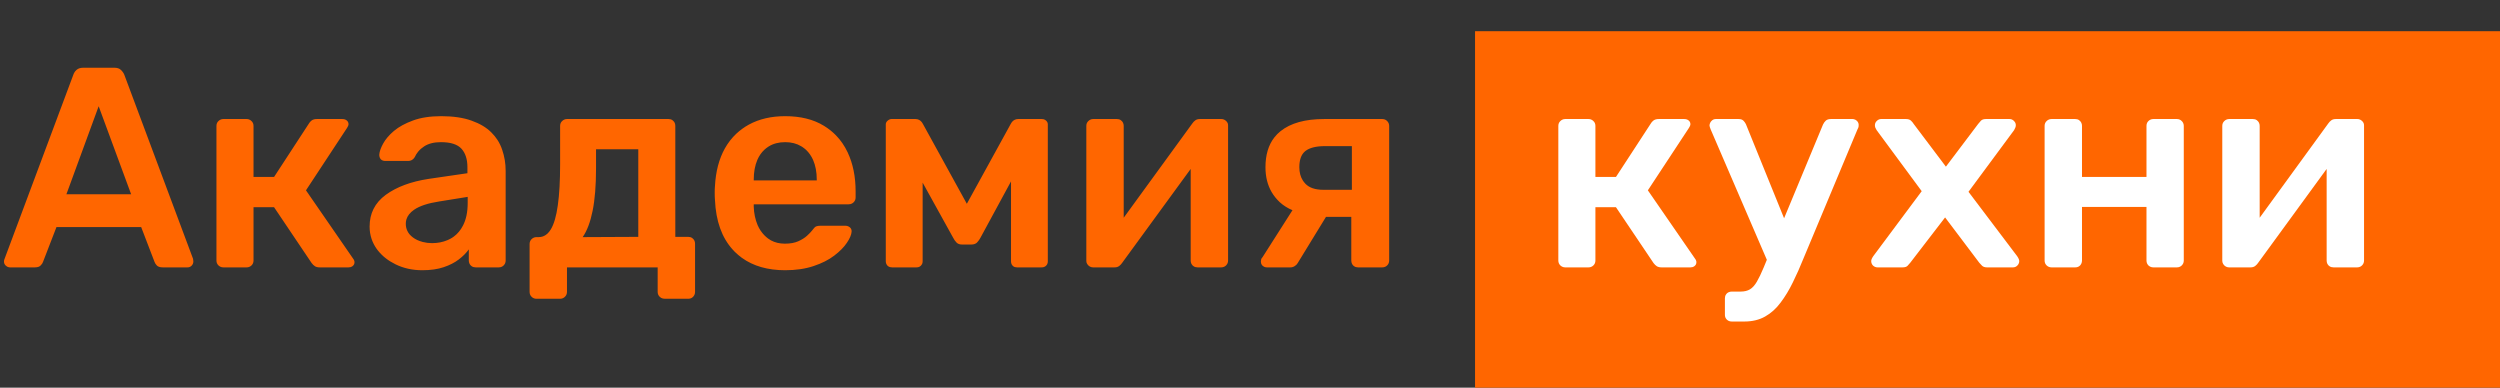
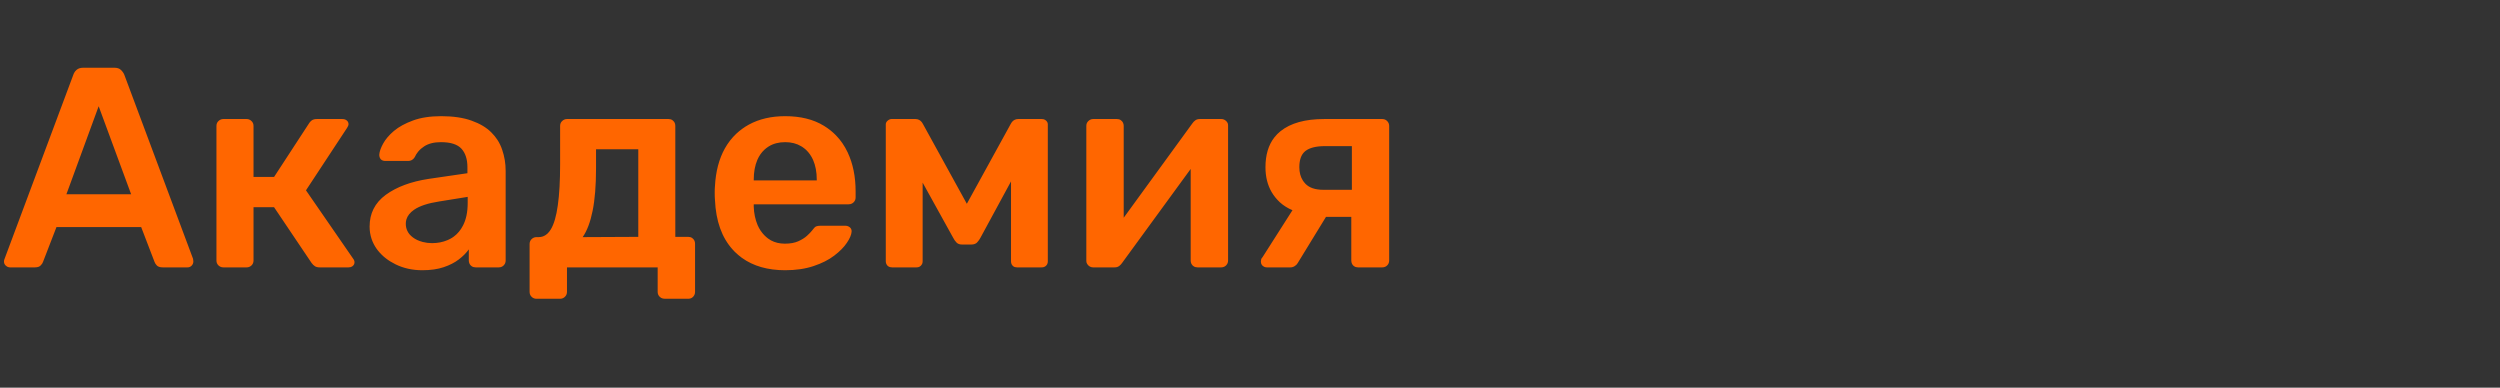
<svg xmlns="http://www.w3.org/2000/svg" width="561" height="87" viewBox="0 0 561 87" fill="none">
  <rect x="0" y="0" width="561" height="87" fill="#333333" stroke="none" />
  <desc>
			Created with Pixso.
	</desc>
  <defs />
-   <rect id="Прямоугольник 1" x="331" y="7" width="230" height="80" fill="#FF6600" fill-opacity="1" />
  <path id="Академия  кухни" d="M1.97 59.97Q2.1 60 2.23 60L7.81 60Q8.7 60 9.1 59.59Q9.53 59.17 9.65 58.78L12.67 50.96L31.68 50.96L34.68 58.78Q34.81 59.17 35.21 59.59Q35.64 60 36.54 60L42.1 60Q42.34 60 42.54 59.92Q42.79 59.83 43 59.62Q43.16 59.45 43.26 59.26Q43.39 58.99 43.39 58.65Q43.39 58.4 43.32 58.07L27.9 16.79Q27.78 16.49 27.59 16.22Q27.39 15.93 27.12 15.68L27.12 15.68Q26.62 15.2 25.65 15.2L18.68 15.2Q17.76 15.2 17.22 15.65Q17.2 15.67 17.18 15.68Q16.78 16.03 16.58 16.46Q16.5 16.62 16.45 16.79L1.03 58.07Q0.89 58.4 0.89 58.65Q0.89 58.95 0.99 59.19Q1.1 59.43 1.31 59.62Q1.62 59.9 1.97 59.97ZM29.43 43.6L14.9 43.6L22.14 23.84L29.43 43.6ZM88.77 59.32Q91.46 60.64 94.78 60.64Q97.53 60.64 99.55 59.96Q101.56 59.29 102.97 58.21Q104.38 57.12 105.2 55.96L105.2 58.46Q105.2 58.82 105.34 59.13Q105.44 59.36 105.63 59.56Q105.74 59.68 105.87 59.76Q106.24 60 106.75 60L111.94 60Q112.3 60 112.59 59.86Q112.82 59.75 113.02 59.56Q113.24 59.33 113.36 59.06Q113.47 58.78 113.47 58.46L113.47 38.37Q113.47 35.87 112.7 33.64Q112.29 32.4 111.6 31.35Q111.02 30.48 110.27 29.73Q108.61 28.06 105.81 27.07Q103.03 26.07 99 26.07Q95.3 26.07 92.67 27.04Q90.05 28 88.41 29.37Q86.78 30.75 85.97 32.23Q85.17 33.7 85.11 34.71Q85.11 35.28 85.38 35.65Q85.41 35.7 85.45 35.75Q85.48 35.77 85.5 35.79Q85.86 36.12 86.52 36.12L91.58 36.12Q92.03 36.12 92.39 35.93Q92.78 35.73 93.05 35.29Q93.37 34.59 93.84 34.02Q94.41 33.34 95.19 32.84Q96.64 31.9 98.94 31.9Q102.2 31.9 103.55 33.37Q103.55 33.38 103.56 33.38Q104.89 34.85 104.89 37.53L104.89 38.87L96.13 40.15Q90.23 41.06 86.58 43.71Q84.72 45.07 83.81 46.9Q82.94 48.65 82.94 50.84Q82.94 52.31 83.39 53.64Q83.78 54.78 84.5 55.81Q84.67 56.04 84.84 56.26Q86.36 58.15 88.77 59.32L88.77 59.32ZM166.48 57.86Q170.33 60.64 176.19 60.64Q179.77 60.64 182.55 59.71Q185.35 58.78 187.19 57.37Q189.05 55.96 190.03 54.5Q191.03 53.03 191.1 52Q191.13 51.69 191.02 51.43Q190.93 51.22 190.74 51.04Q190.62 50.93 190.49 50.86Q190.15 50.65 189.69 50.65L184.19 50.65Q183.49 50.65 183.13 50.81Q182.78 50.96 182.21 51.75Q181.88 52.18 181.11 52.89Q180.35 53.59 179.13 54.14Q177.91 54.68 176.13 54.68Q174.36 54.68 173 53.94Q172.68 53.76 172.38 53.54Q171.92 53.2 171.53 52.8Q170.58 51.83 170 50.5Q169.21 48.6 169.14 46.37L169.14 45.85L190.39 45.85Q190.85 45.85 191.21 45.66Q191.39 45.56 191.55 45.4Q191.78 45.17 191.89 44.9Q192 44.63 192 44.31L192 42.96Q192 37.98 190.21 34.18Q189.18 32 187.59 30.37Q186.4 29.15 184.89 28.23Q181.38 26.07 176.19 26.07Q171.52 26.07 168.05 27.96Q166.49 28.82 165.23 30Q163.71 31.43 162.64 33.34Q160.71 36.82 160.44 41.7Q160.38 42.26 160.38 43.26Q160.38 44.25 160.44 44.89Q160.75 51.96 164.41 56Q164.66 56.28 164.92 56.54Q165.66 57.26 166.48 57.86ZM49.49 59.87Q49.77 60 50.11 60L55.36 60Q55.67 60 55.93 59.89Q56.21 59.78 56.44 59.56Q56.67 59.33 56.78 59.06Q56.89 58.78 56.89 58.46L56.89 46.5L61.5 46.5L69.94 59.04Q70.27 59.48 70.68 59.75Q71.1 60 71.74 60L78.21 60Q78.7 60 79.04 59.77Q79.1 59.73 79.16 59.68Q79.35 59.52 79.45 59.32Q79.55 59.1 79.55 58.84Q79.55 58.76 79.54 58.68Q79.49 58.33 79.22 58.01L68.66 42.71L77.88 28.7Q78 28.51 78.1 28.29Q78.21 28.06 78.21 27.87Q78.21 27.59 78.09 27.37Q78 27.19 77.82 27.04Q77.8 27.03 77.78 27.01Q77.41 26.71 76.8 26.71L71.1 26.71Q70.39 26.71 69.97 27.01Q69.9 27.06 69.83 27.12Q69.52 27.37 69.3 27.75L61.5 39.71L56.89 39.71L56.89 28.25Q56.89 27.91 56.77 27.63Q56.65 27.37 56.44 27.17Q56.19 26.92 55.9 26.81Q55.65 26.71 55.36 26.71L50.11 26.71Q49.79 26.71 49.52 26.83Q49.25 26.94 49.02 27.17Q48.8 27.37 48.69 27.63Q48.57 27.91 48.57 28.25L48.57 58.46Q48.57 58.78 48.68 59.06Q48.79 59.33 49.02 59.56Q49.23 59.76 49.49 59.87ZM119.78 66.93Q120.05 67.04 120.37 67.04L125.69 67.04Q126.01 67.04 126.28 66.93Q126.55 66.82 126.78 66.59Q127.01 66.36 127.12 66.09Q127.23 65.82 127.23 65.5L127.23 60L147.58 60L147.58 65.5Q147.58 65.82 147.69 66.09Q147.8 66.36 148.03 66.59Q148.18 66.74 148.37 66.85Q148.72 67.04 149.19 67.04L154.42 67.04Q154.95 67.04 155.31 66.79Q155.44 66.71 155.54 66.59Q155.73 66.39 155.83 66.16Q155.97 65.86 155.97 65.5L155.97 54.68Q155.97 54.3 155.82 53.99Q155.72 53.78 155.54 53.6Q155.44 53.49 155.31 53.4Q154.95 53.15 154.42 53.15L151.54 53.15L151.54 28.25Q151.54 27.86 151.4 27.56Q151.29 27.34 151.12 27.17Q151 27.04 150.86 26.94Q150.51 26.71 150.01 26.71L127.23 26.71Q126.91 26.71 126.64 26.83Q126.37 26.94 126.14 27.17Q125.92 27.37 125.81 27.63Q125.69 27.91 125.69 28.25L125.69 36.89Q125.69 42.46 125.17 46.09Q124.67 49.7 123.61 51.46Q122.88 52.68 121.84 53.05Q121.39 53.21 120.89 53.21L120.37 53.21Q120.05 53.21 119.78 53.33Q119.51 53.44 119.28 53.67Q119.09 53.86 118.98 54.09Q118.84 54.39 118.84 54.75L118.84 65.5Q118.84 65.83 118.96 66.12Q119.07 66.38 119.28 66.59Q119.51 66.82 119.78 66.93ZM199.33 59.76Q199.68 60 200.18 60L205.7 60Q206.07 60 206.36 59.84Q206.52 59.75 206.65 59.62Q206.81 59.45 206.91 59.26Q207.04 58.99 207.04 58.65L207.04 40.98L213.88 53.34Q214.2 53.98 214.65 54.43Q214.73 54.51 214.81 54.57Q215.23 54.87 215.87 54.87L217.98 54.87Q218.69 54.87 219.13 54.52Q219.2 54.47 219.26 54.4Q219.55 54.09 219.78 53.74Q219.91 53.55 220.02 53.34L226.87 40.71L226.87 58.65Q226.87 59.03 227.02 59.33Q227.11 59.49 227.23 59.62Q227.3 59.7 227.39 59.76Q227.72 60 228.21 60L233.73 60Q234.24 60 234.59 59.75Q234.67 59.69 234.74 59.62Q234.91 59.45 235 59.26Q235.13 58.99 235.13 58.65L235.13 27.93Q235.13 27.68 235.04 27.47Q234.94 27.25 234.74 27.07Q234.63 26.96 234.49 26.88Q234.19 26.71 233.79 26.71L228.48 26.71Q228.06 26.71 227.71 26.88Q227.16 27.14 226.81 27.81L216.96 45.73L207.1 27.81Q206.75 27.14 206.2 26.88Q205.85 26.71 205.43 26.71L200.06 26.71Q200.03 26.71 200.01 26.71Q199.6 26.73 199.2 27.07Q198.95 27.27 198.85 27.52Q198.77 27.71 198.77 27.93L198.77 58.65Q198.77 59.01 198.92 59.29Q199.01 59.47 199.15 59.62Q199.23 59.7 199.33 59.76ZM244.86 59.94Q245.05 60 245.25 60L250.11 60Q250.74 60 251.14 59.69Q251.15 59.69 251.16 59.68Q251.58 59.35 251.83 58.96L267.19 37.91L267.19 58.46Q267.19 58.82 267.32 59.13Q267.43 59.36 267.61 59.56Q267.72 59.68 267.86 59.76Q268.22 60 268.74 60L274.05 60Q274.41 60 274.7 59.86Q274.93 59.75 275.13 59.56Q275.35 59.33 275.47 59.06Q275.58 58.78 275.58 58.46L275.58 28.12Q275.58 27.88 275.5 27.66Q275.39 27.37 275.13 27.14Q274.87 26.89 274.56 26.79Q274.35 26.71 274.11 26.71L269.25 26.71Q268.61 26.71 268.22 27.01Q267.83 27.29 267.52 27.75L252.16 48.86L252.16 28.25Q252.16 27.86 252.01 27.56Q251.91 27.34 251.74 27.17Q251.62 27.04 251.48 26.94Q251.13 26.71 250.63 26.71L245.31 26.71Q244.99 26.71 244.72 26.83Q244.45 26.94 244.22 27.17Q244.01 27.37 243.89 27.63Q243.77 27.91 243.77 28.25L243.77 58.53Q243.77 58.72 243.81 58.89Q243.91 59.25 244.22 59.56Q244.51 59.84 244.86 59.94ZM303.89 59.76Q304.25 60 304.76 60L310.2 60Q310.56 60 310.85 59.86Q311.09 59.75 311.28 59.56Q311.51 59.33 311.62 59.06Q311.73 58.78 311.73 58.46L311.73 28.25Q311.73 27.91 311.6 27.63Q311.49 27.37 311.28 27.17Q311.07 26.95 310.82 26.84Q310.54 26.71 310.2 26.71L297.15 26.71Q290.75 26.71 287.36 29.43Q286.57 30.06 285.97 30.83Q283.97 33.39 283.97 37.53Q283.97 40.73 285.36 43.11Q286.09 44.36 287.2 45.39Q288.39 46.48 290.03 47.17L283.32 57.7Q283.07 57.94 283 58.23Q283 58.24 283 58.25Q282.94 58.53 282.94 58.71Q282.94 58.93 283 59.12Q283.09 59.39 283.31 59.62Q283.46 59.76 283.64 59.85Q283.92 60 284.28 60L289.59 60Q289.84 60 290.06 59.93Q290.31 59.86 290.54 59.71Q291 59.42 291.2 59.04L297.55 48.67L303.23 48.67L303.23 58.46Q303.23 58.85 303.38 59.17Q303.48 59.38 303.64 59.56Q303.75 59.68 303.89 59.76ZM183.28 40.48L169.14 40.48L169.14 40.28Q169.14 37.79 169.94 35.9Q170.53 34.53 171.53 33.6Q171.91 33.25 172.35 32.96Q172.43 32.91 172.52 32.85Q174.06 31.9 176.19 31.9Q178.27 31.9 179.79 32.82Q179.91 32.89 180.02 32.96Q180.47 33.26 180.87 33.62Q181.86 34.55 182.46 35.9Q183.28 37.79 183.28 40.28L183.28 40.48ZM303.36 42.59L296.95 42.59Q294.26 42.59 292.95 41.25Q292.92 41.21 292.89 41.18Q292.6 40.87 292.37 40.52Q291.57 39.28 291.57 37.53Q291.57 35.09 292.78 34.02Q292.88 33.93 292.98 33.85Q294.39 32.79 297.34 32.79L303.36 32.79L303.36 42.59ZM143.23 53.15L130.75 53.21Q132.22 51.1 132.98 47.32Q133.75 43.54 133.75 37.79L133.75 33.5L143.23 33.5L143.23 53.15ZM100.44 53.88Q98.84 54.56 96.95 54.56Q95.88 54.56 94.87 54.3Q94.5 54.2 94.14 54.07Q93.03 53.67 92.24 52.93Q92.08 52.78 91.92 52.6Q91.61 52.24 91.41 51.81Q91.06 51.09 91.06 50.2Q91.06 49.69 91.2 49.23Q91.57 48 92.92 47.07Q94.78 45.79 98.55 45.21L104.95 44.18L104.95 45.53Q104.95 48.6 103.89 50.62Q103.1 52.15 101.86 53.07Q101.46 53.37 101.02 53.6Q100.73 53.75 100.44 53.88Z" fill="#FF6600" fill-opacity="1" fill-rule="evenodd" />
-   <path id="Академия  кухни" d="M350.61 59.87Q350.89 60 351.23 60L356.48 60Q356.79 60 357.05 59.89Q357.33 59.78 357.56 59.56Q357.79 59.33 357.9 59.06Q358.01 58.78 358.01 58.46L358.01 46.5L362.62 46.5L371.06 59.04Q371.39 59.48 371.8 59.75Q372.22 60 372.86 60L379.33 60Q379.82 60 380.16 59.77Q380.22 59.73 380.28 59.68Q380.47 59.52 380.57 59.32Q380.67 59.1 380.67 58.84Q380.67 58.76 380.66 58.68Q380.61 58.33 380.34 58.01L369.78 42.71L379 28.7Q379.12 28.51 379.22 28.29Q379.33 28.06 379.33 27.87Q379.33 27.59 379.21 27.37Q379.12 27.19 378.94 27.04Q378.92 27.03 378.9 27.01Q378.53 26.71 377.92 26.71L372.22 26.71Q371.51 26.71 371.09 27.01Q371.02 27.06 370.95 27.12Q370.64 27.37 370.42 27.75L362.62 39.71L358.01 39.71L358.01 28.25Q358.01 27.91 357.89 27.63Q357.78 27.37 357.56 27.17Q357.32 26.92 357.02 26.81Q356.77 26.71 356.48 26.71L351.23 26.71Q350.91 26.71 350.64 26.83Q350.37 26.94 350.14 27.17Q349.93 27.37 349.81 27.63Q349.69 27.91 349.69 28.25L349.69 58.46Q349.69 58.78 349.8 59.06Q349.91 59.33 350.14 59.56Q350.35 59.76 350.61 59.87ZM400.35 48.98L409.09 27.93Q409.34 27.42 409.71 27.07Q410.11 26.71 410.87 26.71L415.75 26.71Q415.87 26.71 415.99 26.74Q416.35 26.81 416.67 27.1Q416.93 27.34 417.03 27.64Q417.09 27.81 417.09 28Q417.09 28.25 417.06 28.45Q417.03 28.64 416.82 29.03L404.67 58.07Q403.57 60.82 402.32 63.35Q401.09 65.89 399.57 67.9Q398.07 69.92 396.09 71.03Q394.11 72.15 391.42 72.15L388.61 72.15Q388.24 72.15 387.94 72.02Q387.71 71.91 387.51 71.73Q387.4 71.63 387.32 71.5Q387.07 71.15 387.07 70.62L387.07 66.96Q387.07 66.45 387.31 66.09Q387.39 65.95 387.51 65.84Q387.69 65.68 387.9 65.58Q388.22 65.43 388.61 65.43L390.59 65.43Q391.87 65.43 392.7 64.92Q393.53 64.42 394.23 63.23Q394.93 62.04 395.78 60L396.48 58.3L383.87 29.03Q383.61 28.39 383.61 28.12Q383.64 27.79 383.79 27.51Q383.89 27.31 384.06 27.14Q384.25 26.93 384.49 26.82Q384.73 26.71 385.03 26.71L390.14 26.71Q390.88 26.71 391.23 27.09Q391.24 27.1 391.25 27.1Q391.56 27.43 391.76 27.82Q391.78 27.88 391.81 27.93L400.35 48.98ZM420.79 59.9Q421.03 60 421.3 60L426.94 60Q427.71 60 428.05 59.65Q428.41 59.29 428.66 58.96L436.48 48.79L444.15 58.96Q444.41 59.29 444.79 59.65Q445.18 60 445.88 60L451.71 60Q452.01 60 452.26 59.89Q452.5 59.79 452.69 59.59Q452.93 59.36 453.03 59.07Q453.12 58.85 453.12 58.59Q453.12 58.4 453.02 58.15Q452.93 57.89 452.66 57.5L441.73 43.04L451.96 29.21Q452.15 28.89 452.24 28.64Q452.35 28.39 452.35 28.06Q452.35 27.9 452.31 27.76Q452.23 27.42 451.93 27.14Q451.72 26.92 451.46 26.81Q451.22 26.71 450.94 26.71L445.63 26.71Q444.88 26.71 444.52 27.09Q444.51 27.1 444.51 27.1Q444.15 27.48 443.9 27.81L436.66 37.4L429.43 27.81Q429.24 27.48 428.85 27.1Q428.84 27.1 428.84 27.09Q428.46 26.71 427.71 26.71L422.13 26.71Q421.91 26.71 421.7 26.78Q421.4 26.88 421.15 27.14Q420.93 27.35 420.82 27.61Q420.73 27.84 420.73 28.12Q420.73 28.24 420.75 28.36Q420.77 28.5 420.82 28.64Q420.93 28.89 421.12 29.21L431.23 42.9L420.35 57.5Q420.09 57.89 419.99 58.15Q419.9 58.4 419.9 58.59Q419.9 58.86 419.99 59.1Q420.09 59.37 420.3 59.59Q420.52 59.8 420.79 59.9ZM459.73 59.87Q460.01 60 460.35 60L465.67 60Q466.19 60 466.55 59.75Q466.67 59.67 466.78 59.56Q466.96 59.36 467.06 59.13Q467.2 58.82 467.2 58.46L467.2 46.43L481.67 46.43L481.67 58.46Q481.67 58.8 481.79 59.09Q481.9 59.34 482.1 59.56Q482.32 59.76 482.57 59.87Q482.86 60 483.2 60L488.51 60Q488.87 60 489.16 59.86Q489.39 59.75 489.59 59.56Q489.81 59.33 489.93 59.06Q490.04 58.78 490.04 58.46L490.04 28.25Q490.04 27.91 489.91 27.63Q489.8 27.37 489.59 27.17Q489.38 26.95 489.13 26.84Q488.85 26.71 488.51 26.71L483.2 26.71Q482.88 26.71 482.6 26.83Q482.33 26.94 482.1 27.17Q481.91 27.36 481.8 27.59Q481.67 27.89 481.67 28.25L481.67 39.71L467.2 39.71L467.2 28.25Q467.2 27.86 467.05 27.56Q466.95 27.34 466.78 27.17Q466.66 27.04 466.52 26.94Q466.17 26.71 465.67 26.71L460.35 26.71Q460.03 26.71 459.76 26.83Q459.49 26.94 459.26 27.17Q459.05 27.37 458.93 27.63Q458.81 27.91 458.81 28.25L458.81 58.46Q458.81 58.78 458.92 59.06Q459.03 59.33 459.26 59.56Q459.47 59.76 459.73 59.87ZM499.77 59.94Q499.96 60 500.16 60L505.02 60Q505.65 60 506.06 59.69L506.07 59.68Q506.49 59.35 506.74 58.96L522.1 37.91L522.1 58.46Q522.1 58.82 522.23 59.13Q522.34 59.36 522.52 59.56Q522.64 59.68 522.77 59.76Q523.13 60 523.65 60L528.96 60Q529.32 60 529.61 59.86Q529.84 59.75 530.04 59.56Q530.26 59.33 530.38 59.06Q530.49 58.78 530.49 58.46L530.49 28.12Q530.49 27.88 530.41 27.66Q530.3 27.37 530.04 27.14Q529.78 26.89 529.47 26.79Q529.26 26.71 529.02 26.71L524.16 26.71Q523.52 26.71 523.13 27.01Q522.74 27.29 522.43 27.75L507.07 48.86L507.07 28.25Q507.07 27.86 506.92 27.56Q506.82 27.34 506.65 27.17Q506.53 27.04 506.39 26.94Q506.04 26.71 505.54 26.71L500.23 26.71Q499.91 26.71 499.63 26.83Q499.36 26.94 499.13 27.17Q498.92 27.37 498.8 27.63Q498.68 27.91 498.68 28.25L498.68 58.53Q498.68 58.72 498.73 58.89Q498.83 59.25 499.13 59.56Q499.43 59.84 499.77 59.94Z" fill="#FFFFFF" fill-opacity="1" fill-rule="evenodd" />
</svg>